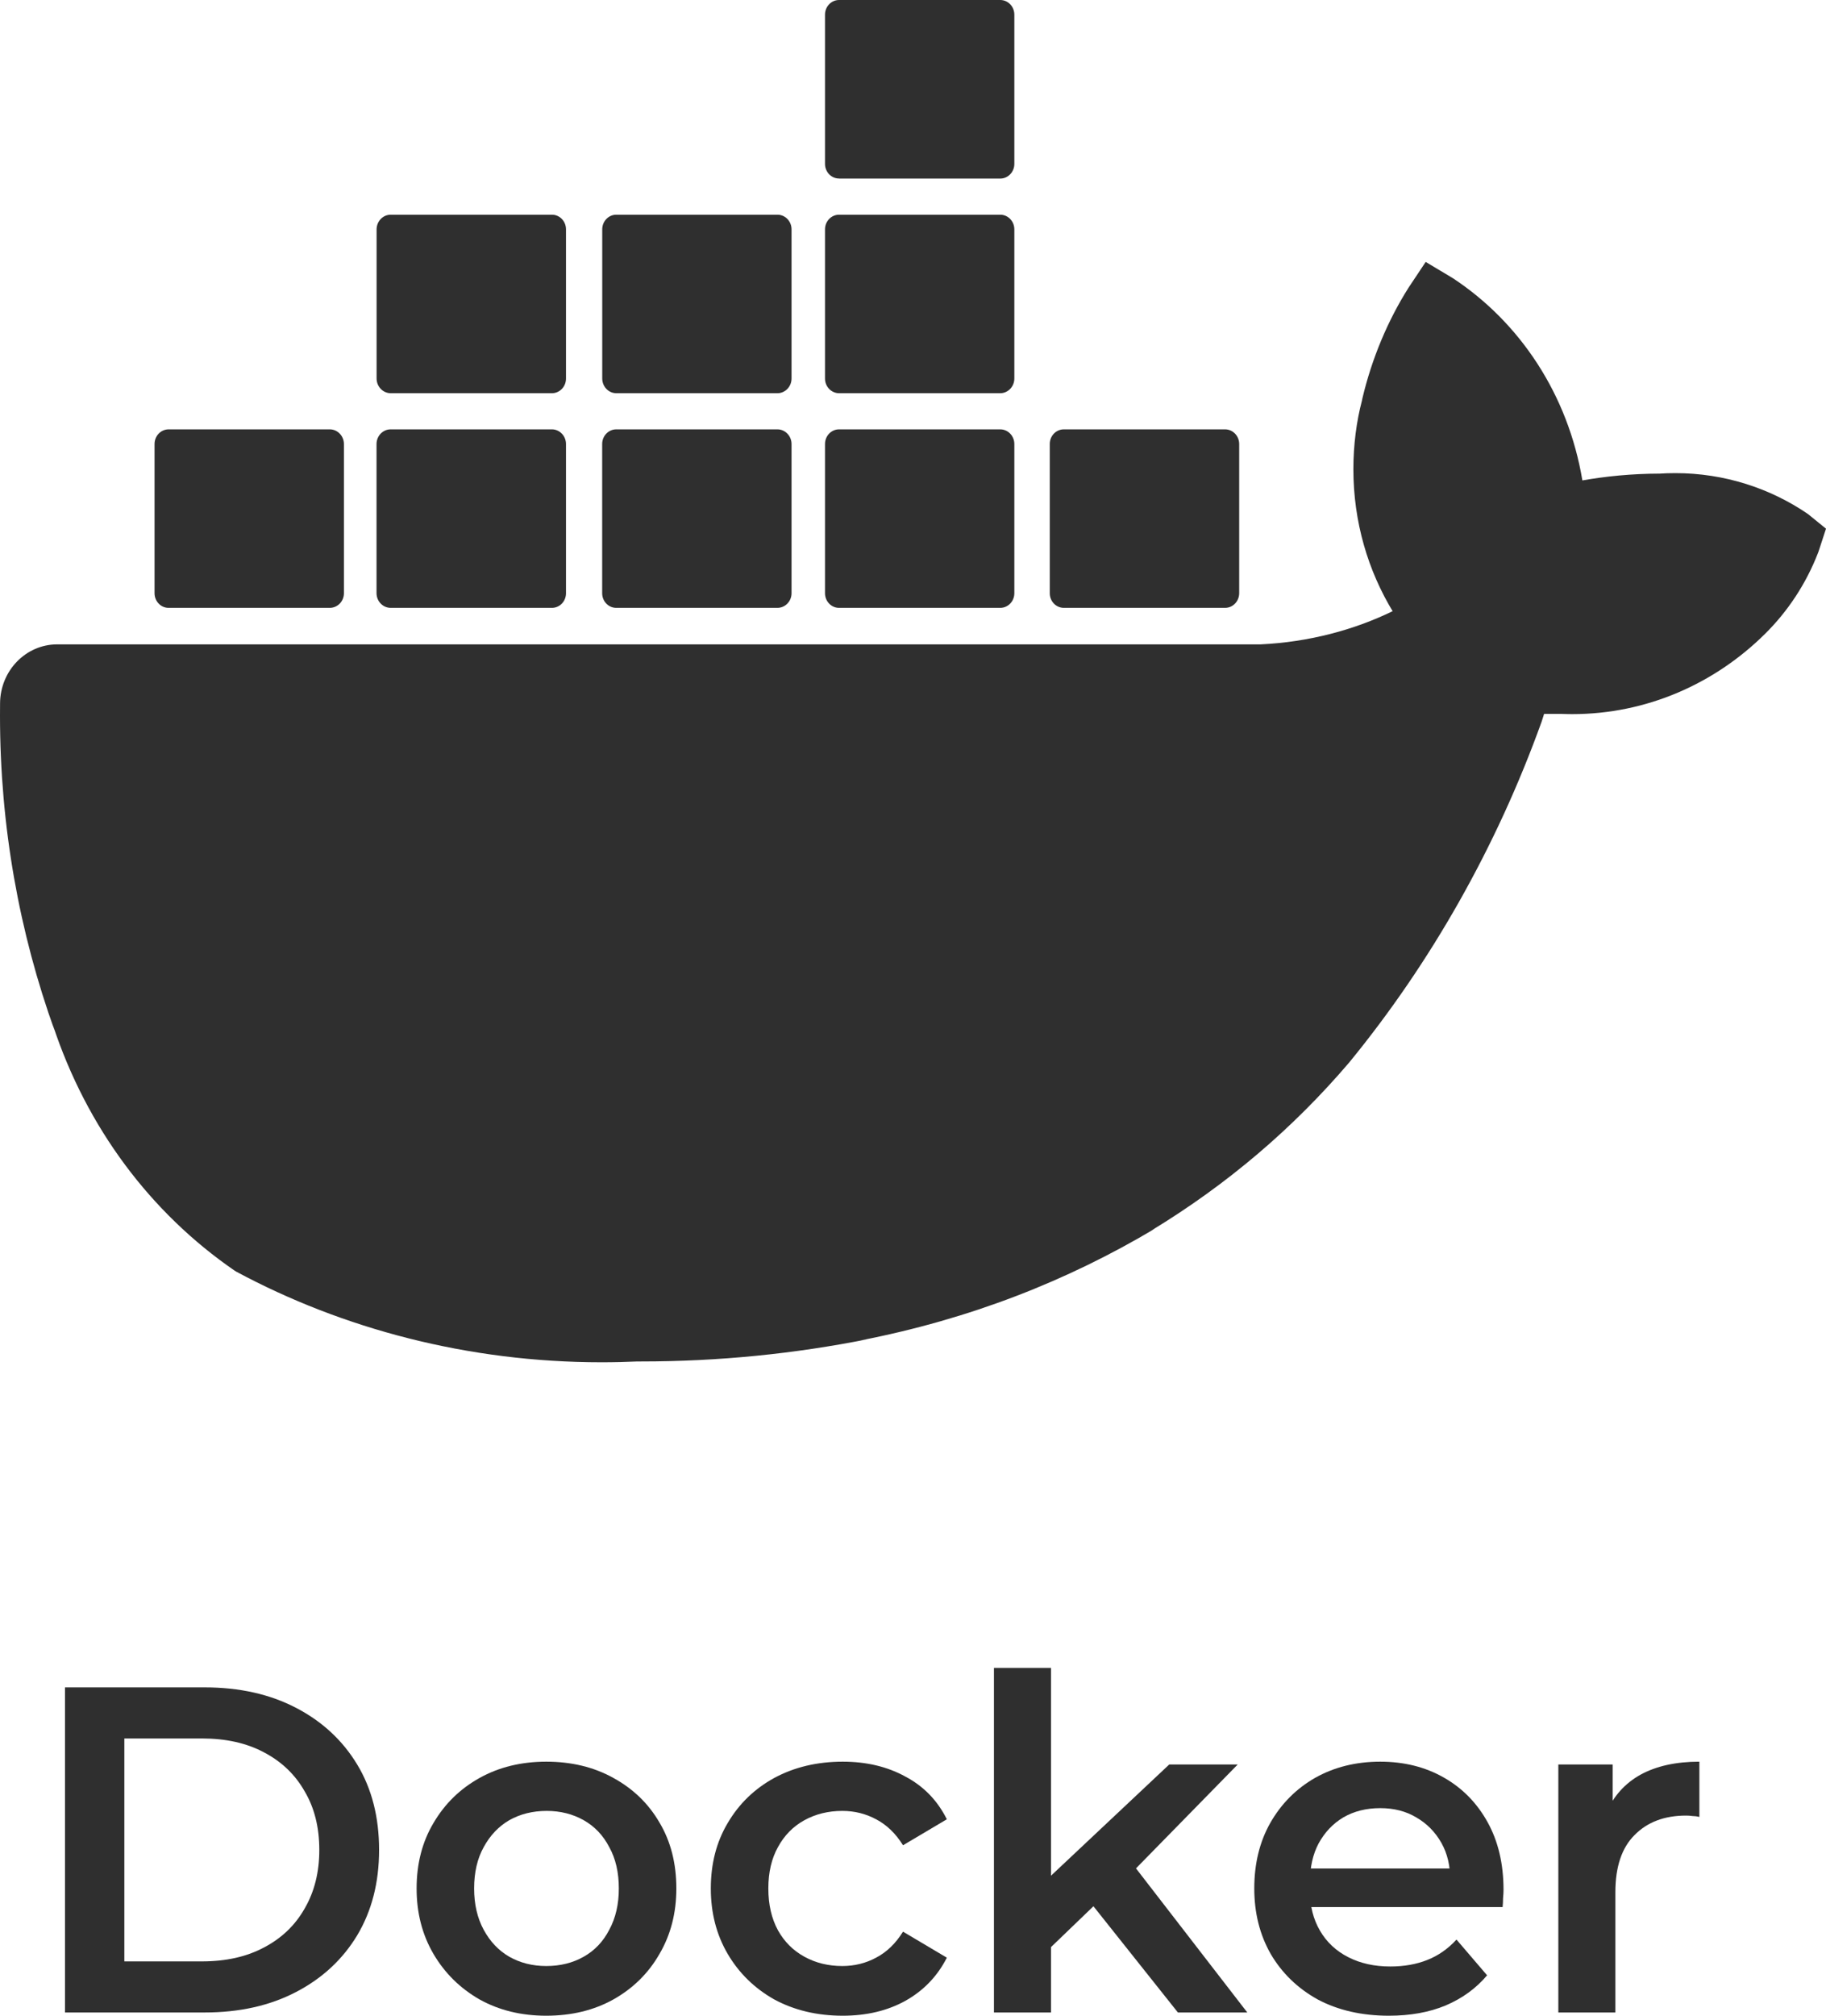
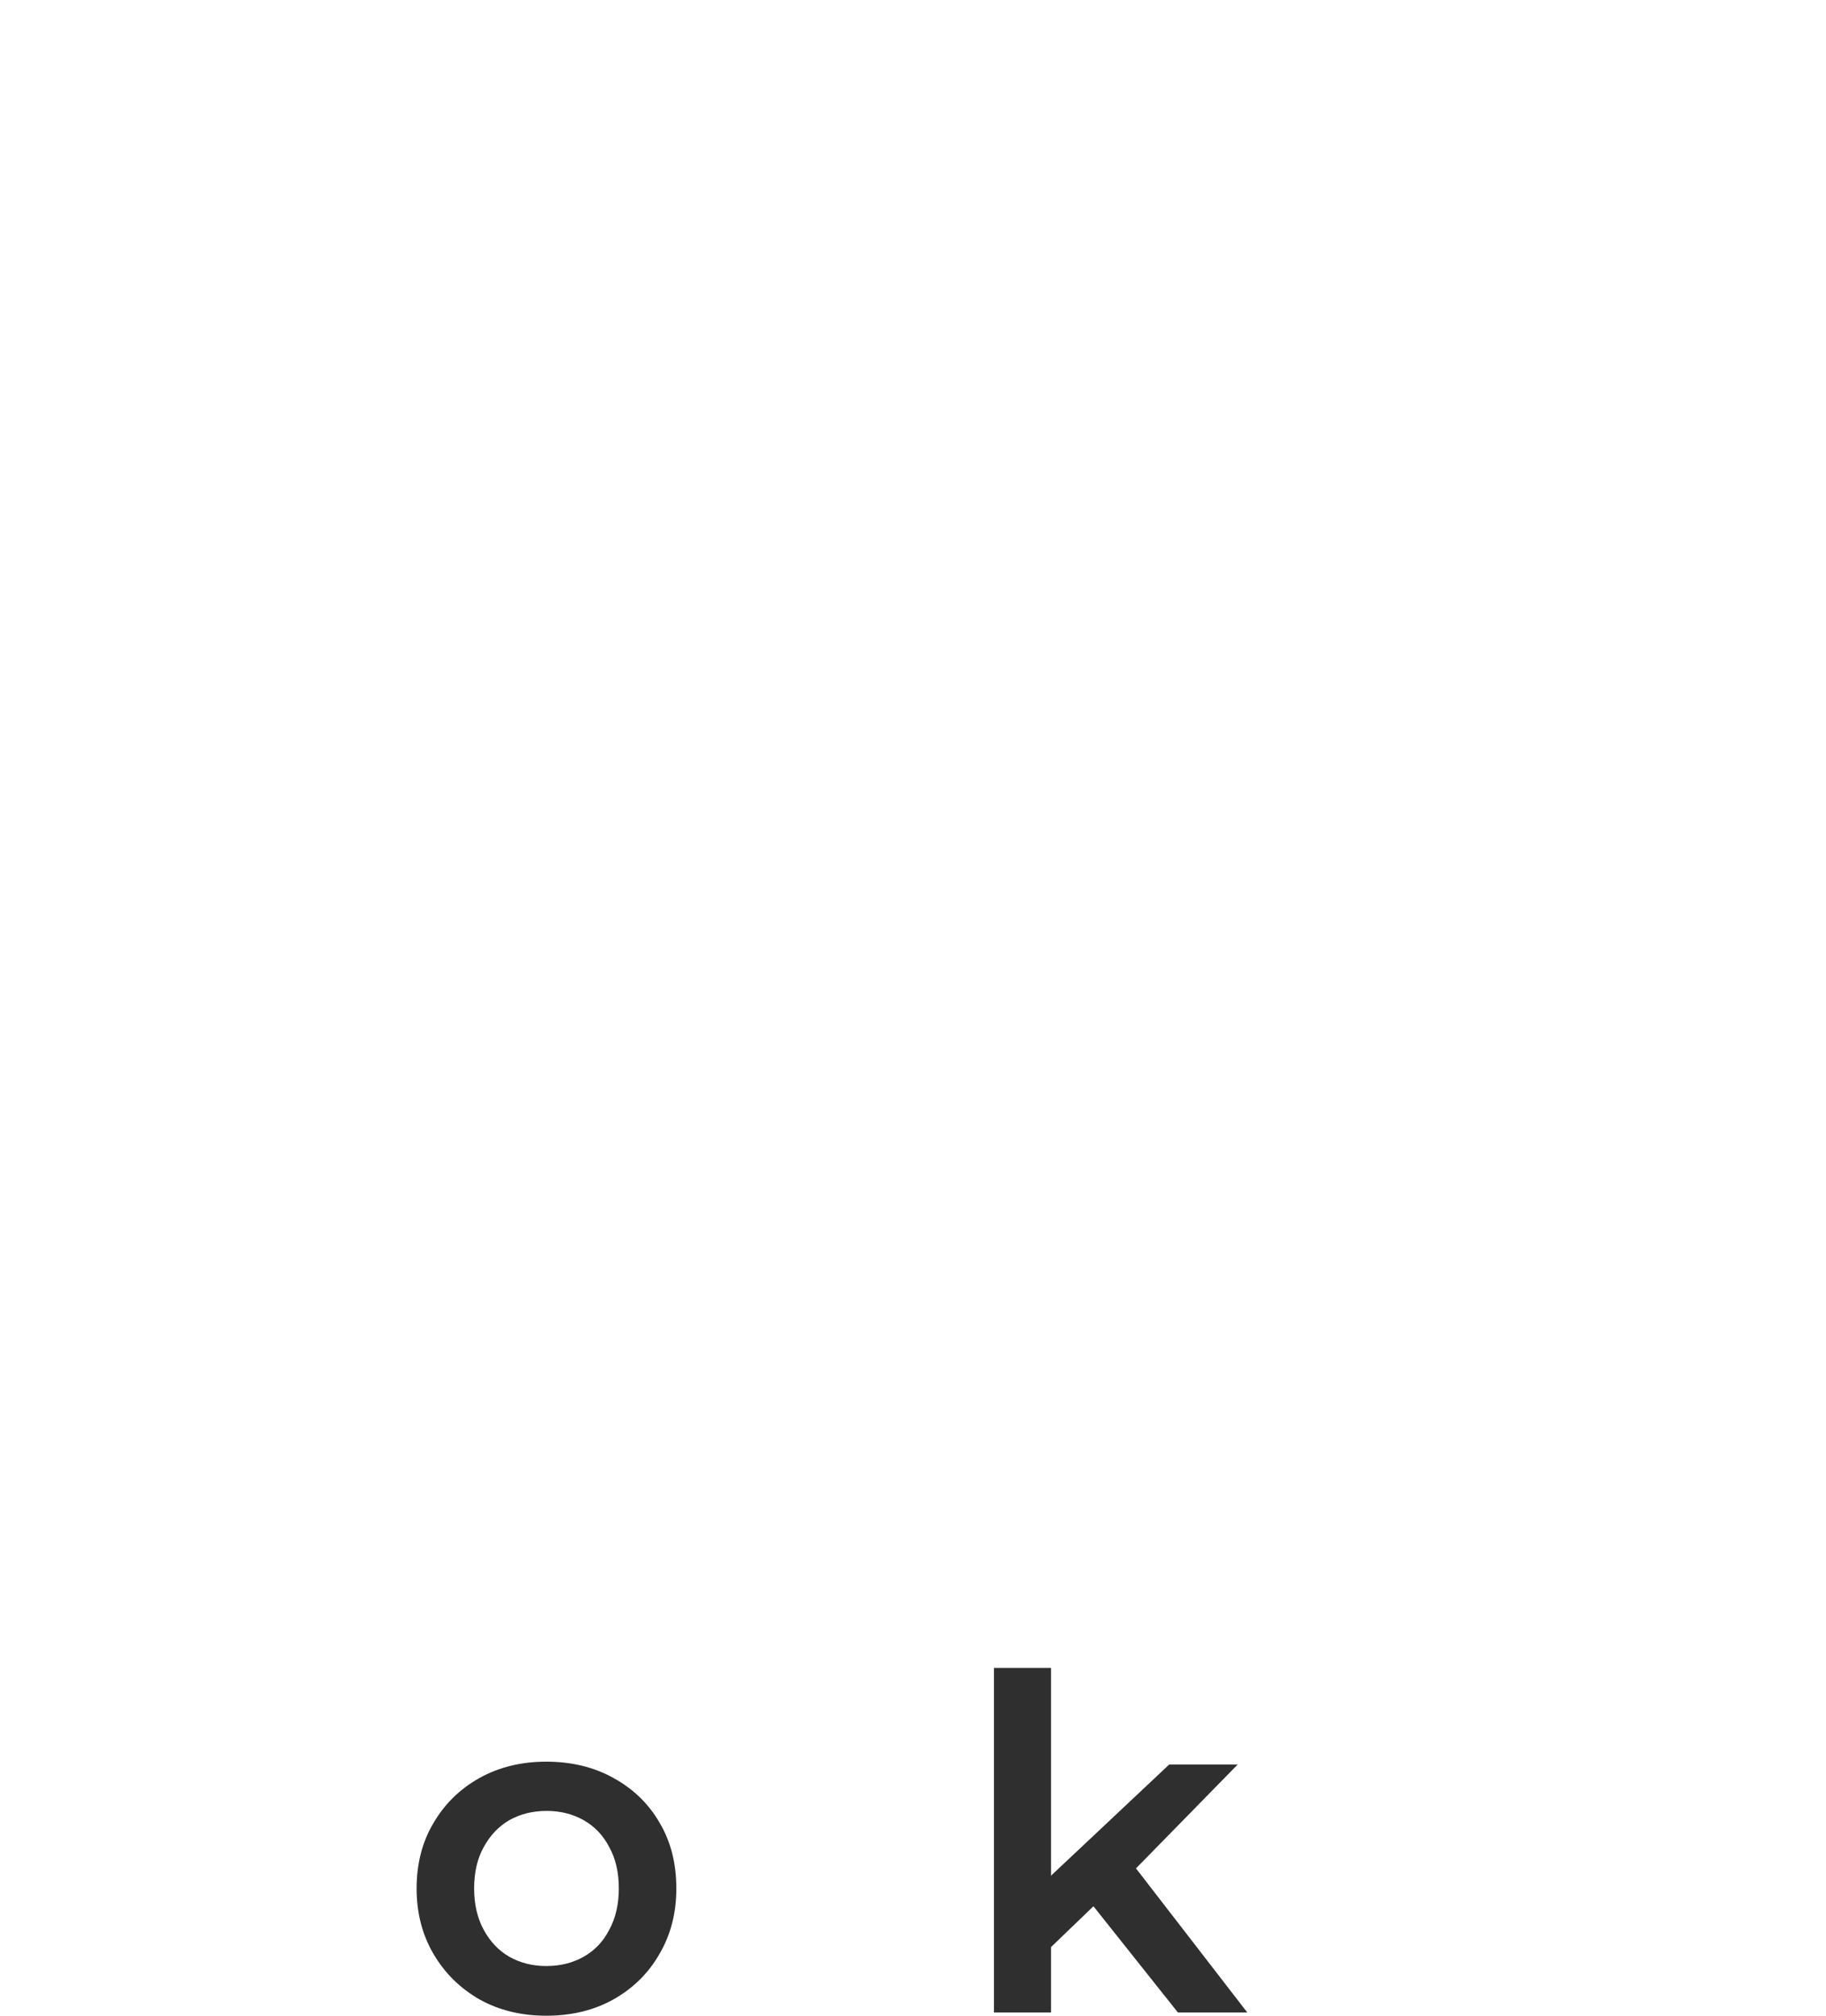
<svg xmlns="http://www.w3.org/2000/svg" width="58" height="64" viewBox="0 0 58 64" fill="none">
-   <path d="M2.065 63.897V53.575H6.502C7.604 53.575 8.571 53.791 9.402 54.224C10.234 54.656 10.881 55.256 11.345 56.023C11.809 56.789 12.041 57.694 12.041 58.736C12.041 59.768 11.809 60.672 11.345 61.449C10.881 62.216 10.234 62.815 9.402 63.248C8.571 63.681 7.604 63.897 6.502 63.897H2.065ZM3.95 62.275H6.415C7.179 62.275 7.836 62.127 8.387 61.832C8.948 61.538 9.378 61.125 9.678 60.594C9.987 60.063 10.142 59.444 10.142 58.736C10.142 58.018 9.987 57.399 9.678 56.878C9.378 56.347 8.948 55.934 8.387 55.639C7.836 55.344 7.179 55.197 6.415 55.197H3.95V62.275Z" fill="#2F2F2F" />
  <path d="M17.351 64C16.558 64 15.852 63.828 15.234 63.484C14.615 63.13 14.127 62.648 13.769 62.039C13.412 61.429 13.233 60.736 13.233 59.96C13.233 59.173 13.412 58.48 13.769 57.881C14.127 57.271 14.615 56.794 15.234 56.45C15.852 56.106 16.558 55.934 17.351 55.934C18.153 55.934 18.864 56.106 19.482 56.45C20.111 56.794 20.599 57.266 20.947 57.866C21.305 58.466 21.483 59.163 21.483 59.96C21.483 60.736 21.305 61.429 20.947 62.039C20.599 62.648 20.111 63.13 19.482 63.484C18.864 63.828 18.153 64 17.351 64ZM17.351 62.422C17.796 62.422 18.192 62.324 18.54 62.127C18.888 61.931 19.159 61.646 19.352 61.272C19.555 60.898 19.656 60.461 19.656 59.96C19.656 59.449 19.555 59.011 19.352 58.647C19.159 58.274 18.888 57.989 18.54 57.792C18.192 57.596 17.8 57.497 17.365 57.497C16.921 57.497 16.524 57.596 16.176 57.792C15.838 57.989 15.567 58.274 15.364 58.647C15.161 59.011 15.06 59.449 15.06 59.96C15.06 60.461 15.161 60.898 15.364 61.272C15.567 61.646 15.838 61.931 16.176 62.127C16.524 62.324 16.916 62.422 17.351 62.422Z" fill="#2F2F2F" />
-   <path d="M26.769 64C25.957 64 25.232 63.828 24.594 63.484C23.966 63.13 23.473 62.648 23.115 62.039C22.757 61.429 22.578 60.736 22.578 59.96C22.578 59.173 22.757 58.48 23.115 57.881C23.473 57.271 23.966 56.794 24.594 56.45C25.232 56.106 25.957 55.934 26.769 55.934C27.523 55.934 28.185 56.092 28.756 56.406C29.335 56.711 29.775 57.163 30.075 57.763L28.683 58.588C28.451 58.215 28.166 57.94 27.828 57.763C27.499 57.586 27.141 57.497 26.755 57.497C26.31 57.497 25.909 57.596 25.551 57.792C25.193 57.989 24.913 58.274 24.71 58.647C24.507 59.011 24.405 59.449 24.405 59.96C24.405 60.471 24.507 60.913 24.71 61.287C24.913 61.651 25.193 61.931 25.551 62.127C25.909 62.324 26.31 62.422 26.755 62.422C27.141 62.422 27.499 62.334 27.828 62.157C28.166 61.98 28.451 61.705 28.683 61.331L30.075 62.157C29.775 62.747 29.335 63.204 28.756 63.528C28.185 63.843 27.523 64 26.769 64Z" fill="#2F2F2F" />
  <path d="M33.05 62.142L33.093 59.827L37.139 56.023H39.314L35.877 59.532L34.92 60.343L33.05 62.142ZM31.571 63.897V52.956H33.383V63.897H31.571ZM37.414 63.897L34.587 60.343L35.733 58.869L39.618 63.897H37.414Z" fill="#2F2F2F" />
-   <path d="M44.117 64C43.257 64 42.503 63.828 41.855 63.484C41.217 63.13 40.719 62.648 40.362 62.039C40.014 61.429 39.84 60.736 39.84 59.96C39.84 59.173 40.009 58.48 40.347 57.881C40.695 57.271 41.169 56.794 41.768 56.45C42.377 56.106 43.068 55.934 43.842 55.934C44.596 55.934 45.268 56.101 45.857 56.436C46.447 56.77 46.911 57.242 47.249 57.851C47.588 58.461 47.757 59.178 47.757 60.004C47.757 60.083 47.752 60.171 47.742 60.269C47.742 60.368 47.737 60.461 47.728 60.55H41.275V59.326H46.771L46.06 59.709C46.07 59.257 45.978 58.859 45.785 58.515C45.591 58.171 45.326 57.9 44.987 57.704C44.659 57.507 44.277 57.409 43.842 57.409C43.397 57.409 43.006 57.507 42.667 57.704C42.339 57.9 42.078 58.176 41.884 58.529C41.701 58.873 41.609 59.282 41.609 59.753V60.048C41.609 60.52 41.715 60.938 41.928 61.302C42.14 61.665 42.44 61.946 42.827 62.142C43.213 62.339 43.658 62.437 44.161 62.437C44.596 62.437 44.987 62.368 45.335 62.23C45.683 62.093 45.993 61.877 46.263 61.582L47.235 62.717C46.887 63.13 46.447 63.45 45.915 63.676C45.393 63.892 44.794 64 44.117 64Z" fill="#2F2F2F" />
-   <path d="M49.498 63.897V56.023H51.223V58.19L51.02 57.556C51.252 57.025 51.615 56.622 52.108 56.347C52.611 56.072 53.234 55.934 53.978 55.934V57.689C53.901 57.669 53.828 57.66 53.761 57.66C53.693 57.65 53.626 57.645 53.558 57.645C52.871 57.645 52.325 57.851 51.919 58.264C51.513 58.667 51.31 59.272 51.31 60.078V63.897H49.498Z" fill="#2F2F2F" />
-   <path d="M57.425 16.319C56.238 15.507 54.78 15.022 53.213 15.022C53.033 15.022 52.855 15.028 52.678 15.04L52.702 15.038C51.838 15.04 50.994 15.12 50.173 15.269L50.262 15.255C49.807 12.526 48.277 10.236 46.153 8.836L45.285 8.316L44.739 9.136C44.088 10.166 43.579 11.365 43.275 12.646L43.259 12.725C43.087 13.376 42.988 14.125 42.988 14.897C42.988 16.569 43.453 18.126 44.255 19.439L44.235 19.405C43.002 20.006 41.561 20.387 40.045 20.459H1.815C0.815 20.461 0.006 21.3 0.002 22.336C9.0478e-08 22.448 0 22.583 0 22.718C0 26.24 0.614 29.613 1.737 32.729L1.675 32.532C2.756 35.817 4.797 38.516 7.446 40.339L7.5 40.373C10.877 42.189 14.874 43.253 19.109 43.253C19.51 43.253 19.907 43.243 20.304 43.225L20.248 43.227C20.283 43.227 20.323 43.227 20.364 43.227C22.827 43.227 25.235 42.984 27.568 42.519L27.33 42.559C30.806 41.883 33.904 40.67 36.712 38.993L36.569 39.071C39.003 37.593 41.083 35.811 42.853 33.737L42.876 33.709C45.442 30.571 47.529 26.908 48.966 22.917L49.046 22.666H49.58C49.687 22.67 49.811 22.674 49.934 22.674C52.309 22.674 54.466 21.706 56.06 20.129L56.056 20.133C56.786 19.413 57.365 18.538 57.746 17.556L57.764 17.508L58 16.786L57.425 16.319ZM5.354 19.3H10.478C10.724 19.298 10.924 19.091 10.924 18.836V14.099C10.924 13.843 10.724 13.634 10.478 13.632H5.354C5.108 13.634 4.909 13.841 4.909 14.097V18.836C4.909 19.091 5.108 19.3 5.354 19.3ZM12.411 19.3H17.531C17.777 19.3 17.978 19.093 17.978 18.836V14.099C17.978 13.843 17.779 13.634 17.533 13.632H12.409C12.161 13.632 11.96 13.841 11.96 14.099V18.836C11.962 19.093 12.163 19.3 12.411 19.3ZM19.572 19.3H24.696C24.942 19.298 25.142 19.091 25.142 18.836V14.099C25.142 13.843 24.942 13.634 24.696 13.632H19.572C19.326 13.634 19.127 13.841 19.127 14.097V18.836C19.127 19.091 19.326 19.3 19.574 19.3H19.572ZM26.652 19.3H31.77C32.018 19.3 32.218 19.093 32.219 18.836V14.099C32.219 13.841 32.018 13.632 31.77 13.632H26.652C26.406 13.632 26.205 13.839 26.205 14.097V18.836C26.205 19.091 26.404 19.3 26.65 19.3C26.65 19.3 26.65 19.3 26.652 19.3ZM12.411 12.485H17.531C17.779 12.483 17.978 12.276 17.978 12.019V7.282C17.978 7.026 17.779 6.817 17.531 6.817H12.411C12.163 6.817 11.964 7.024 11.962 7.282V12.019C11.964 12.276 12.163 12.483 12.411 12.485ZM19.572 12.485H24.696C24.942 12.483 25.142 12.274 25.142 12.019V7.282C25.142 7.026 24.942 6.817 24.694 6.817H19.576C19.33 6.817 19.129 7.024 19.129 7.282V12.019C19.131 12.276 19.328 12.483 19.576 12.485H19.572ZM26.652 12.485H31.77C32.018 12.483 32.218 12.276 32.219 12.019V7.282C32.218 7.024 32.018 6.817 31.77 6.817H26.652C26.406 6.817 26.205 7.024 26.205 7.282V12.019C26.205 12.276 26.404 12.483 26.652 12.485ZM26.652 5.67H31.77C32.018 5.67 32.219 5.461 32.219 5.204V0.465C32.218 0.207 32.018 0 31.77 0H26.652C26.406 0 26.205 0.207 26.205 0.465V5.204C26.205 5.459 26.404 5.668 26.65 5.668C26.65 5.668 26.65 5.668 26.652 5.668V5.67ZM33.792 19.3H38.912C39.16 19.3 39.359 19.093 39.361 18.836V14.099C39.361 13.841 39.16 13.632 38.912 13.632H33.792C33.544 13.632 33.344 13.839 33.344 14.097V18.836C33.344 19.091 33.544 19.3 33.792 19.3Z" fill="#2F2F2F" />
</svg>